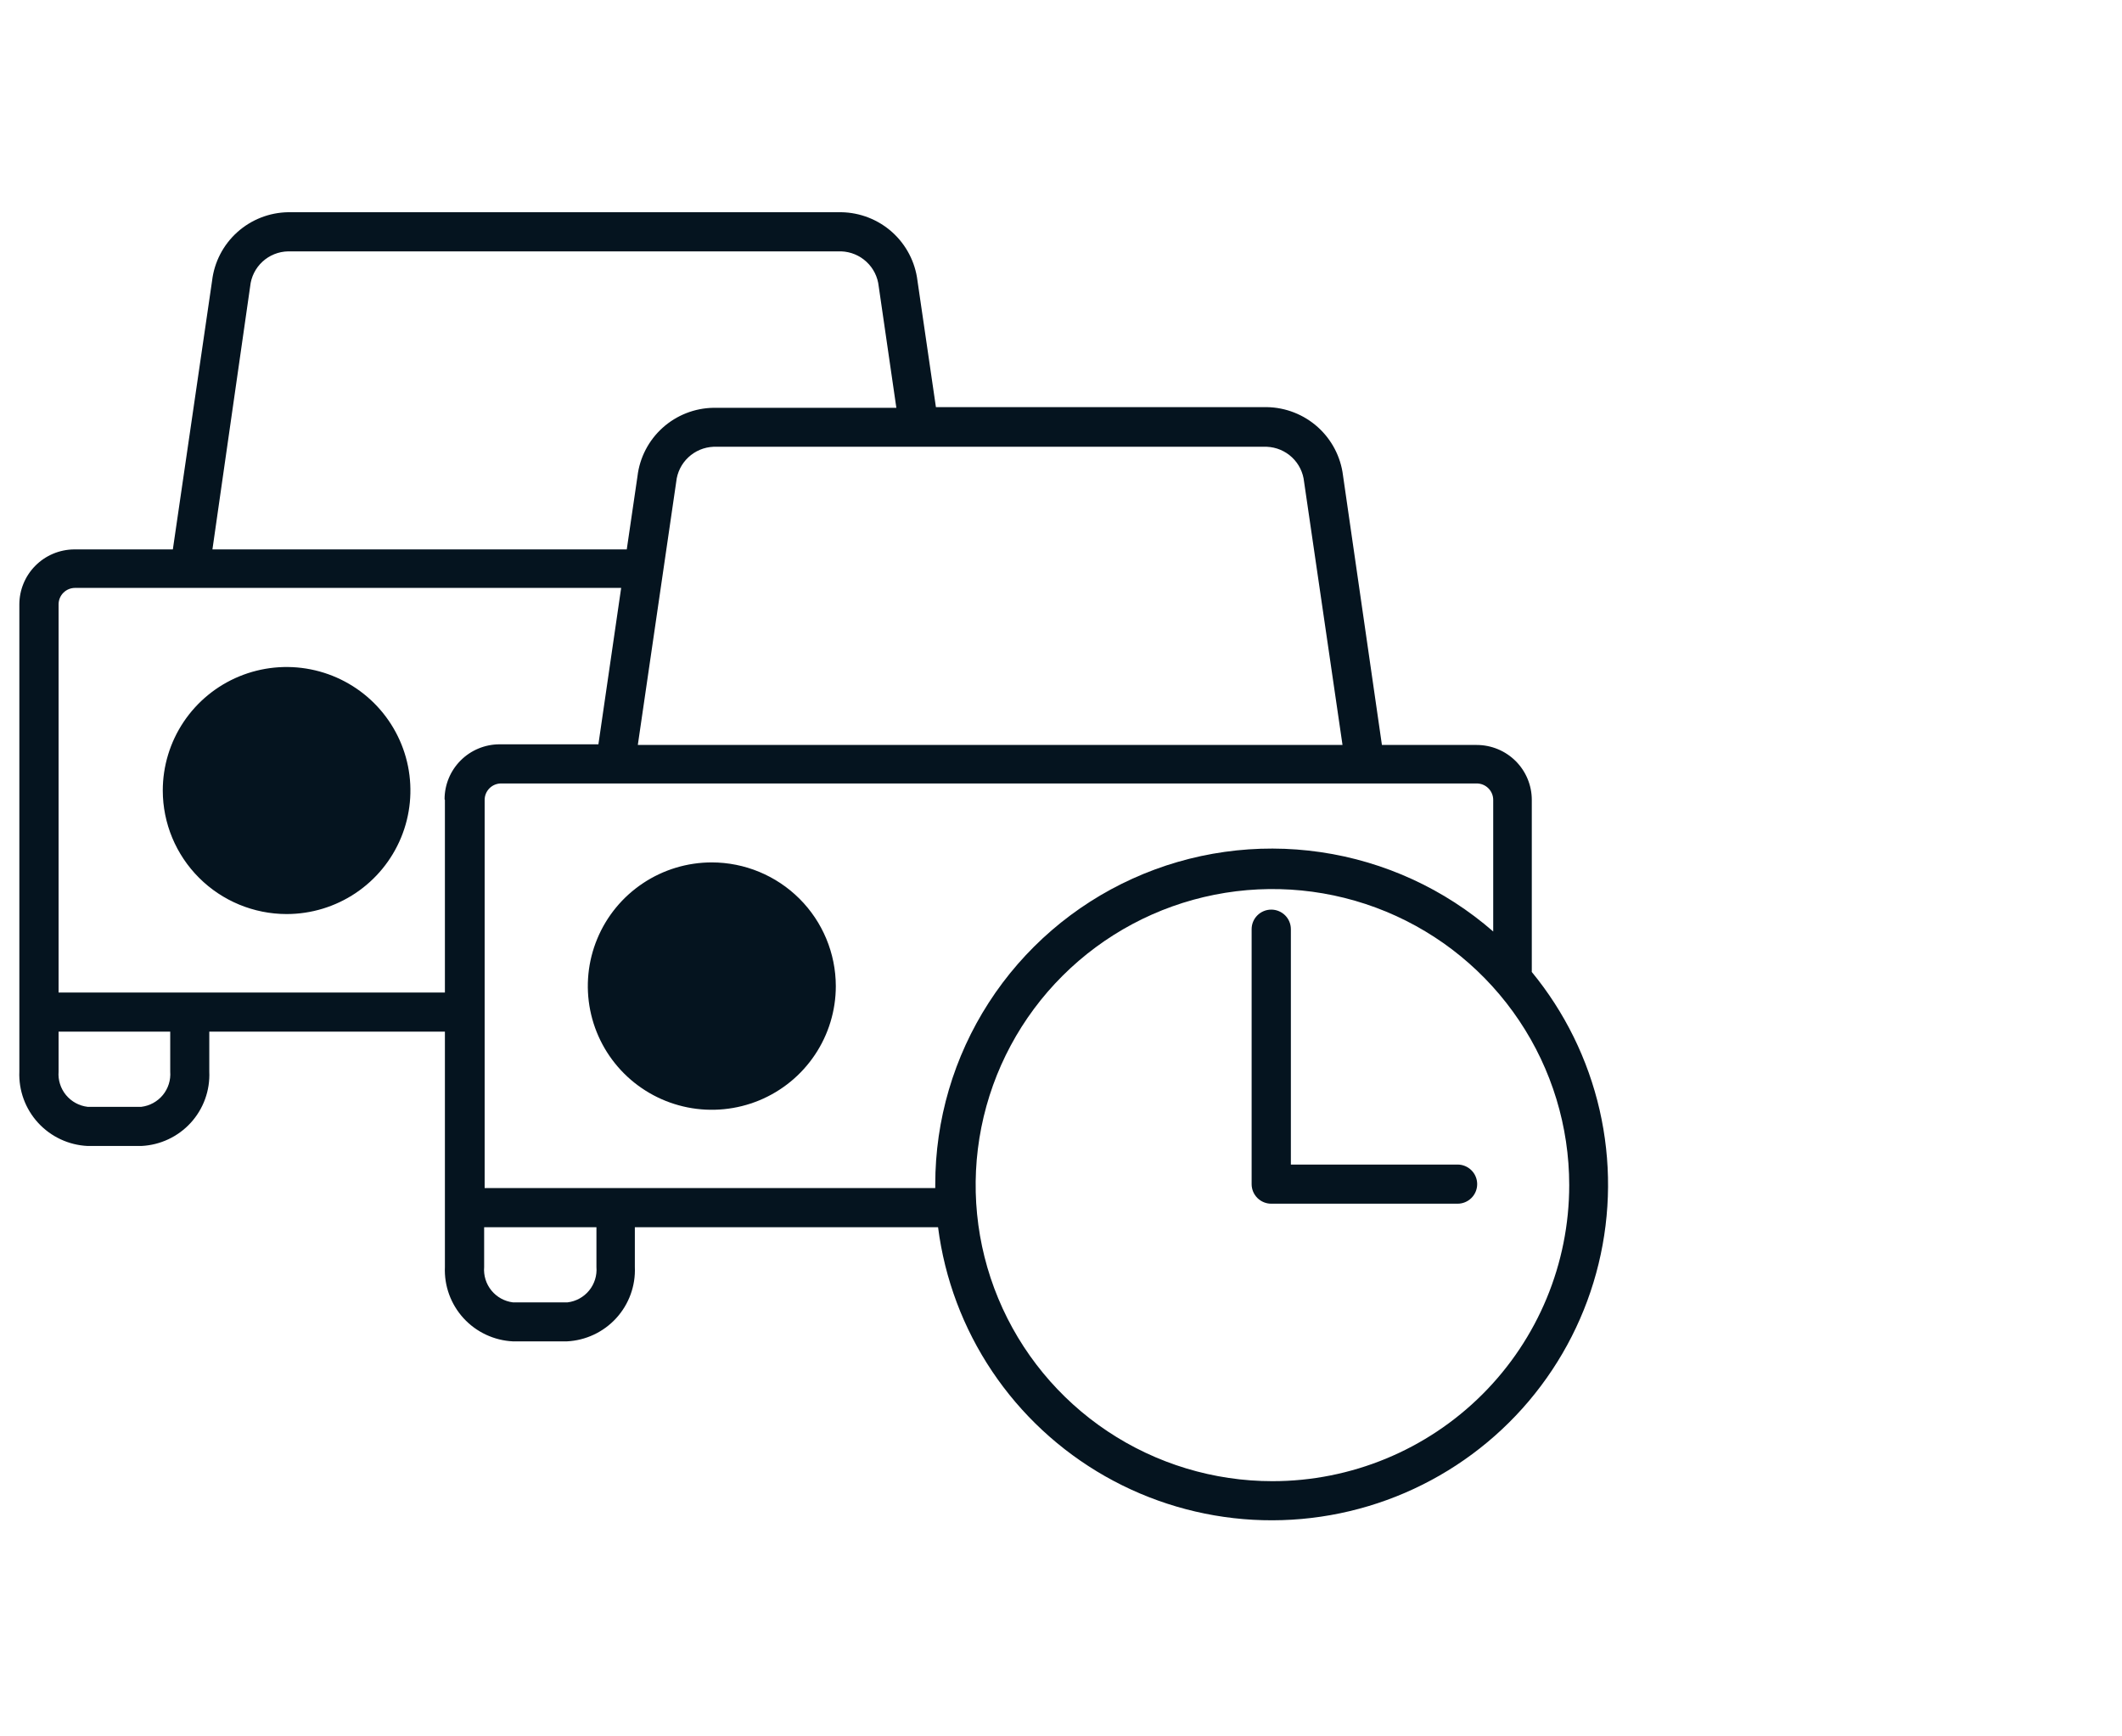
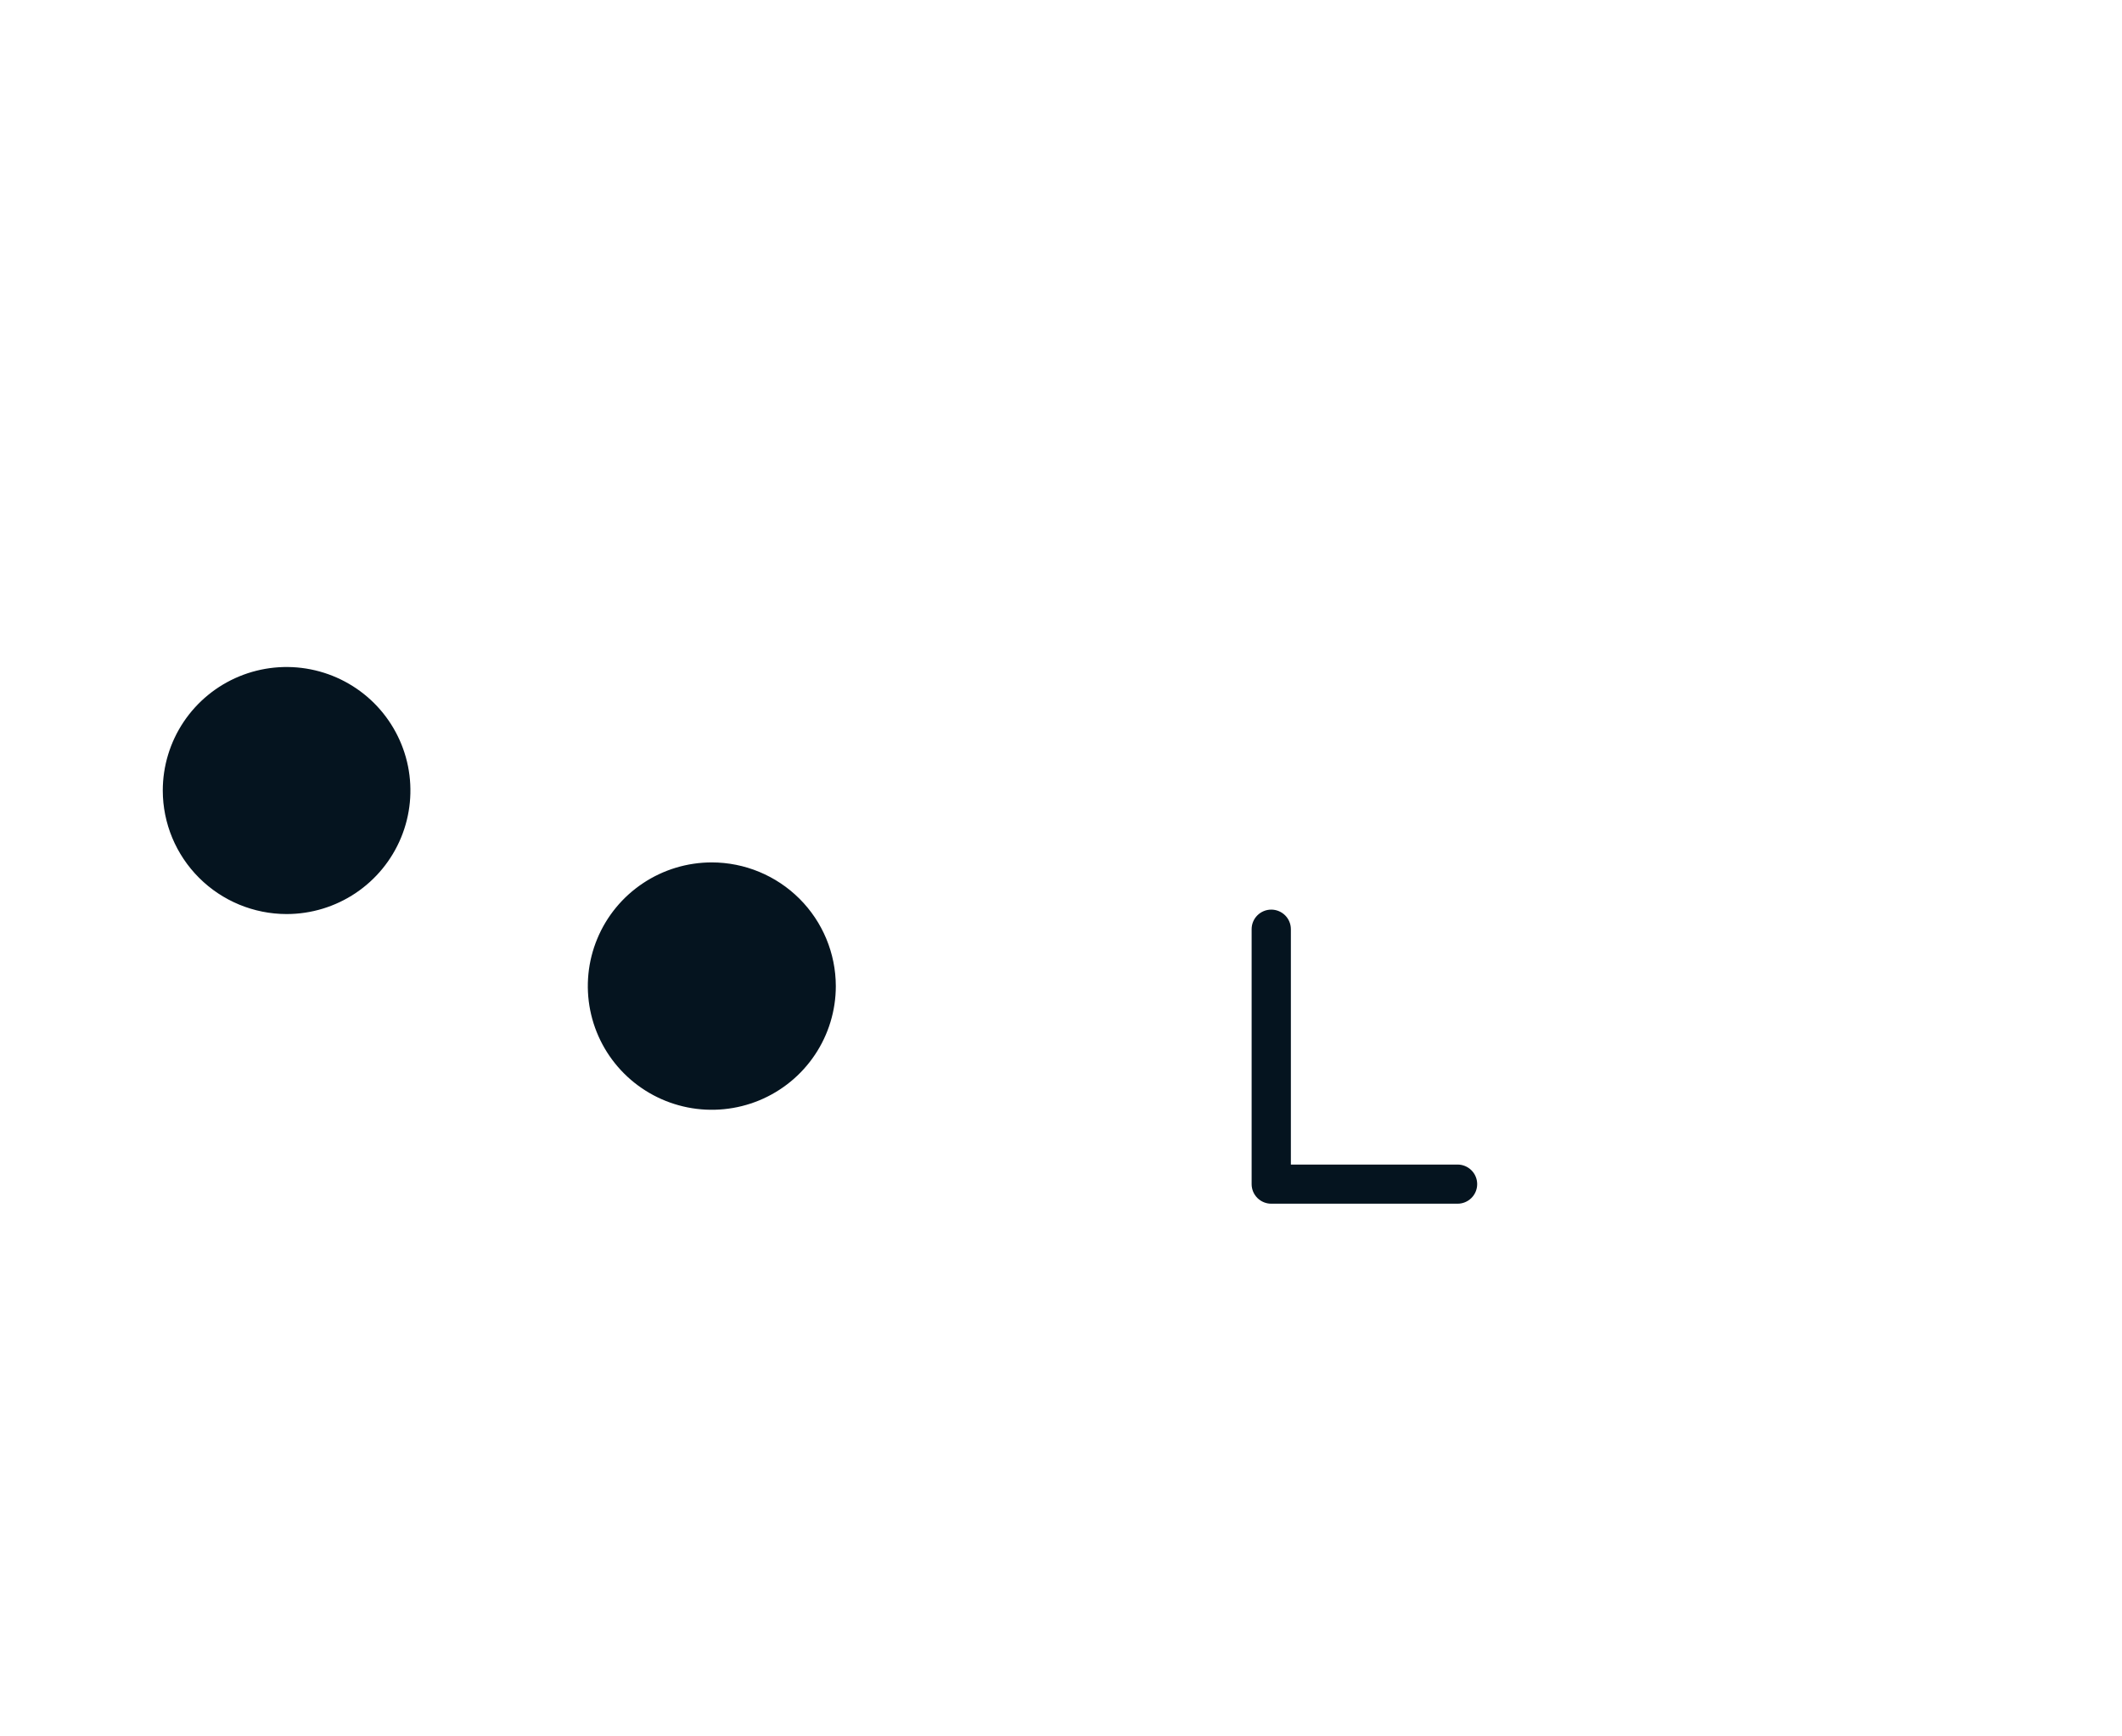
<svg xmlns="http://www.w3.org/2000/svg" width="110" height="90" viewBox="0 0 110 90" fill="none">
  <path d="M75.557 60.361H66.916V48.161C66.916 47.892 66.809 47.634 66.618 47.444C66.427 47.254 66.169 47.147 65.899 47.147C65.629 47.147 65.371 47.254 65.18 47.444C64.989 47.634 64.882 47.892 64.882 48.161V61.375C64.882 61.51 64.909 61.642 64.96 61.766C65.012 61.889 65.088 62.002 65.183 62.096C65.278 62.19 65.391 62.265 65.516 62.315C65.64 62.366 65.773 62.391 65.908 62.39H75.557C75.827 62.39 76.086 62.283 76.276 62.093C76.467 61.903 76.574 61.645 76.574 61.375C76.574 61.106 76.467 60.848 76.276 60.658C76.086 60.468 75.827 60.361 75.557 60.361ZM14.873 47.377C16.142 47.374 17.381 46.995 18.435 46.29C19.488 45.584 20.308 44.583 20.791 43.413C21.275 42.243 21.399 40.956 21.15 39.715C20.9 38.474 20.287 37.335 19.389 36.441C18.491 35.548 17.347 34.94 16.102 34.694C14.858 34.448 13.568 34.576 12.396 35.061C11.224 35.546 10.223 36.367 9.518 37.419C8.814 38.472 8.438 39.709 8.438 40.975C8.44 42.672 9.117 44.299 10.32 45.499C11.523 46.7 13.155 47.375 14.856 47.377M36.899 44.7C35.628 44.7 34.385 45.076 33.328 45.781C32.271 46.485 31.447 47.486 30.961 48.658C30.474 49.829 30.347 51.118 30.595 52.362C30.843 53.605 31.455 54.748 32.354 55.644C33.253 56.541 34.398 57.151 35.645 57.399C36.892 57.646 38.184 57.519 39.359 57.034C40.533 56.549 41.537 55.727 42.243 54.673C42.95 53.619 43.327 52.379 43.327 51.111C43.324 49.411 42.646 47.782 41.441 46.58C40.236 45.379 38.603 44.702 36.899 44.7Z" fill="#05141F" />
-   <path d="M79.405 50.369V41.461C79.405 40.705 79.104 39.981 78.569 39.447C78.033 38.913 77.307 38.613 76.55 38.613H71.636L69.618 24.64C69.499 23.675 69.033 22.785 68.308 22.134C67.582 21.484 66.645 21.118 65.67 21.102H48.516L47.559 14.546C47.441 13.579 46.976 12.687 46.251 12.035C45.525 11.383 44.587 11.016 43.61 11H14.935C13.959 11.016 13.022 11.384 12.298 12.036C11.573 12.688 11.11 13.58 10.995 14.546L8.96 28.477H3.832C3.08 28.486 2.362 28.789 1.833 29.322C1.303 29.855 1.005 30.574 1.003 31.324V55.544C0.964 56.522 1.313 57.476 1.976 58.198C2.639 58.92 3.561 59.351 4.541 59.398H7.328C8.307 59.351 9.227 58.919 9.887 58.197C10.547 57.475 10.893 56.521 10.849 55.544V53.473H23.063V62.595V65.672C23.021 66.65 23.369 67.603 24.03 68.326C24.692 69.048 25.613 69.479 26.593 69.526H29.379C30.359 69.479 31.28 69.048 31.941 68.326C32.603 67.603 32.951 66.65 32.909 65.672V63.609H48.627C48.969 66.282 49.929 68.84 51.431 71.079C52.934 73.319 54.938 75.18 57.285 76.515C59.632 77.85 62.257 78.623 64.955 78.773C67.653 78.922 70.348 78.444 72.829 77.377C75.31 76.309 77.508 74.682 79.25 72.622C80.992 70.562 82.231 68.126 82.867 65.507C83.504 62.888 83.522 60.158 82.92 57.531C82.317 54.903 81.111 52.452 79.396 50.369M48.815 23.157H65.67C66.157 23.177 66.621 23.372 66.975 23.705C67.33 24.039 67.552 24.489 67.601 24.973L69.593 38.613H33.063L35.054 24.973C35.103 24.489 35.325 24.039 35.681 23.705C36.035 23.372 36.499 23.177 36.986 23.157H48.815ZM12.969 14.836C13.019 14.348 13.246 13.894 13.608 13.561C13.97 13.228 14.442 13.039 14.935 13.029H43.61C44.097 13.047 44.562 13.239 44.918 13.572C45.275 13.903 45.499 14.353 45.55 14.836L46.465 21.137H36.986C36.01 21.152 35.073 21.52 34.349 22.172C33.624 22.825 33.161 23.716 33.046 24.683L32.49 28.477H11.012L12.969 14.836ZM8.824 55.544C8.858 55.982 8.721 56.416 8.443 56.756C8.164 57.095 7.765 57.315 7.328 57.369H4.541C4.103 57.317 3.702 57.098 3.421 56.758C3.141 56.418 3.003 55.983 3.037 55.544V53.473H8.824V55.544ZM23.063 41.461V51.444H3.037V31.324C3.037 31.098 3.127 30.881 3.288 30.721C3.448 30.561 3.665 30.472 3.892 30.472H32.2L31.02 38.579H25.892C25.136 38.581 24.412 38.882 23.879 39.416C23.345 39.95 23.046 40.673 23.046 41.426M30.918 65.672C30.954 66.113 30.817 66.55 30.537 66.892C30.256 67.234 29.853 67.454 29.413 67.505H26.593C26.154 67.451 25.754 67.231 25.475 66.889C25.196 66.547 25.061 66.111 25.097 65.672V63.609H30.918V65.672ZM25.123 61.58V41.461C25.123 41.234 25.213 41.018 25.373 40.858C25.533 40.698 25.751 40.608 25.977 40.608H76.55C76.777 40.608 76.994 40.698 77.154 40.858C77.315 41.018 77.405 41.234 77.405 41.461V48.281C74.881 46.081 71.776 44.653 68.46 44.168C65.145 43.682 61.759 44.159 58.708 45.542C55.657 46.925 53.07 49.156 51.257 51.967C49.443 54.778 48.48 58.05 48.482 61.392C48.482 61.452 48.482 61.52 48.482 61.58H25.123ZM65.96 76.772C62.917 76.772 59.943 75.872 57.413 74.186C54.883 72.5 52.911 70.103 51.747 67.299C50.582 64.495 50.278 61.41 50.871 58.433C51.465 55.456 52.93 52.722 55.082 50.576C57.233 48.43 59.975 46.968 62.959 46.376C65.943 45.784 69.037 46.088 71.848 47.249C74.659 48.411 77.062 50.378 78.752 52.901C80.443 55.425 81.345 58.392 81.345 61.427C81.345 65.496 79.724 69.4 76.839 72.277C73.954 75.155 70.041 76.772 65.96 76.772Z" fill="#05141F" />
</svg>